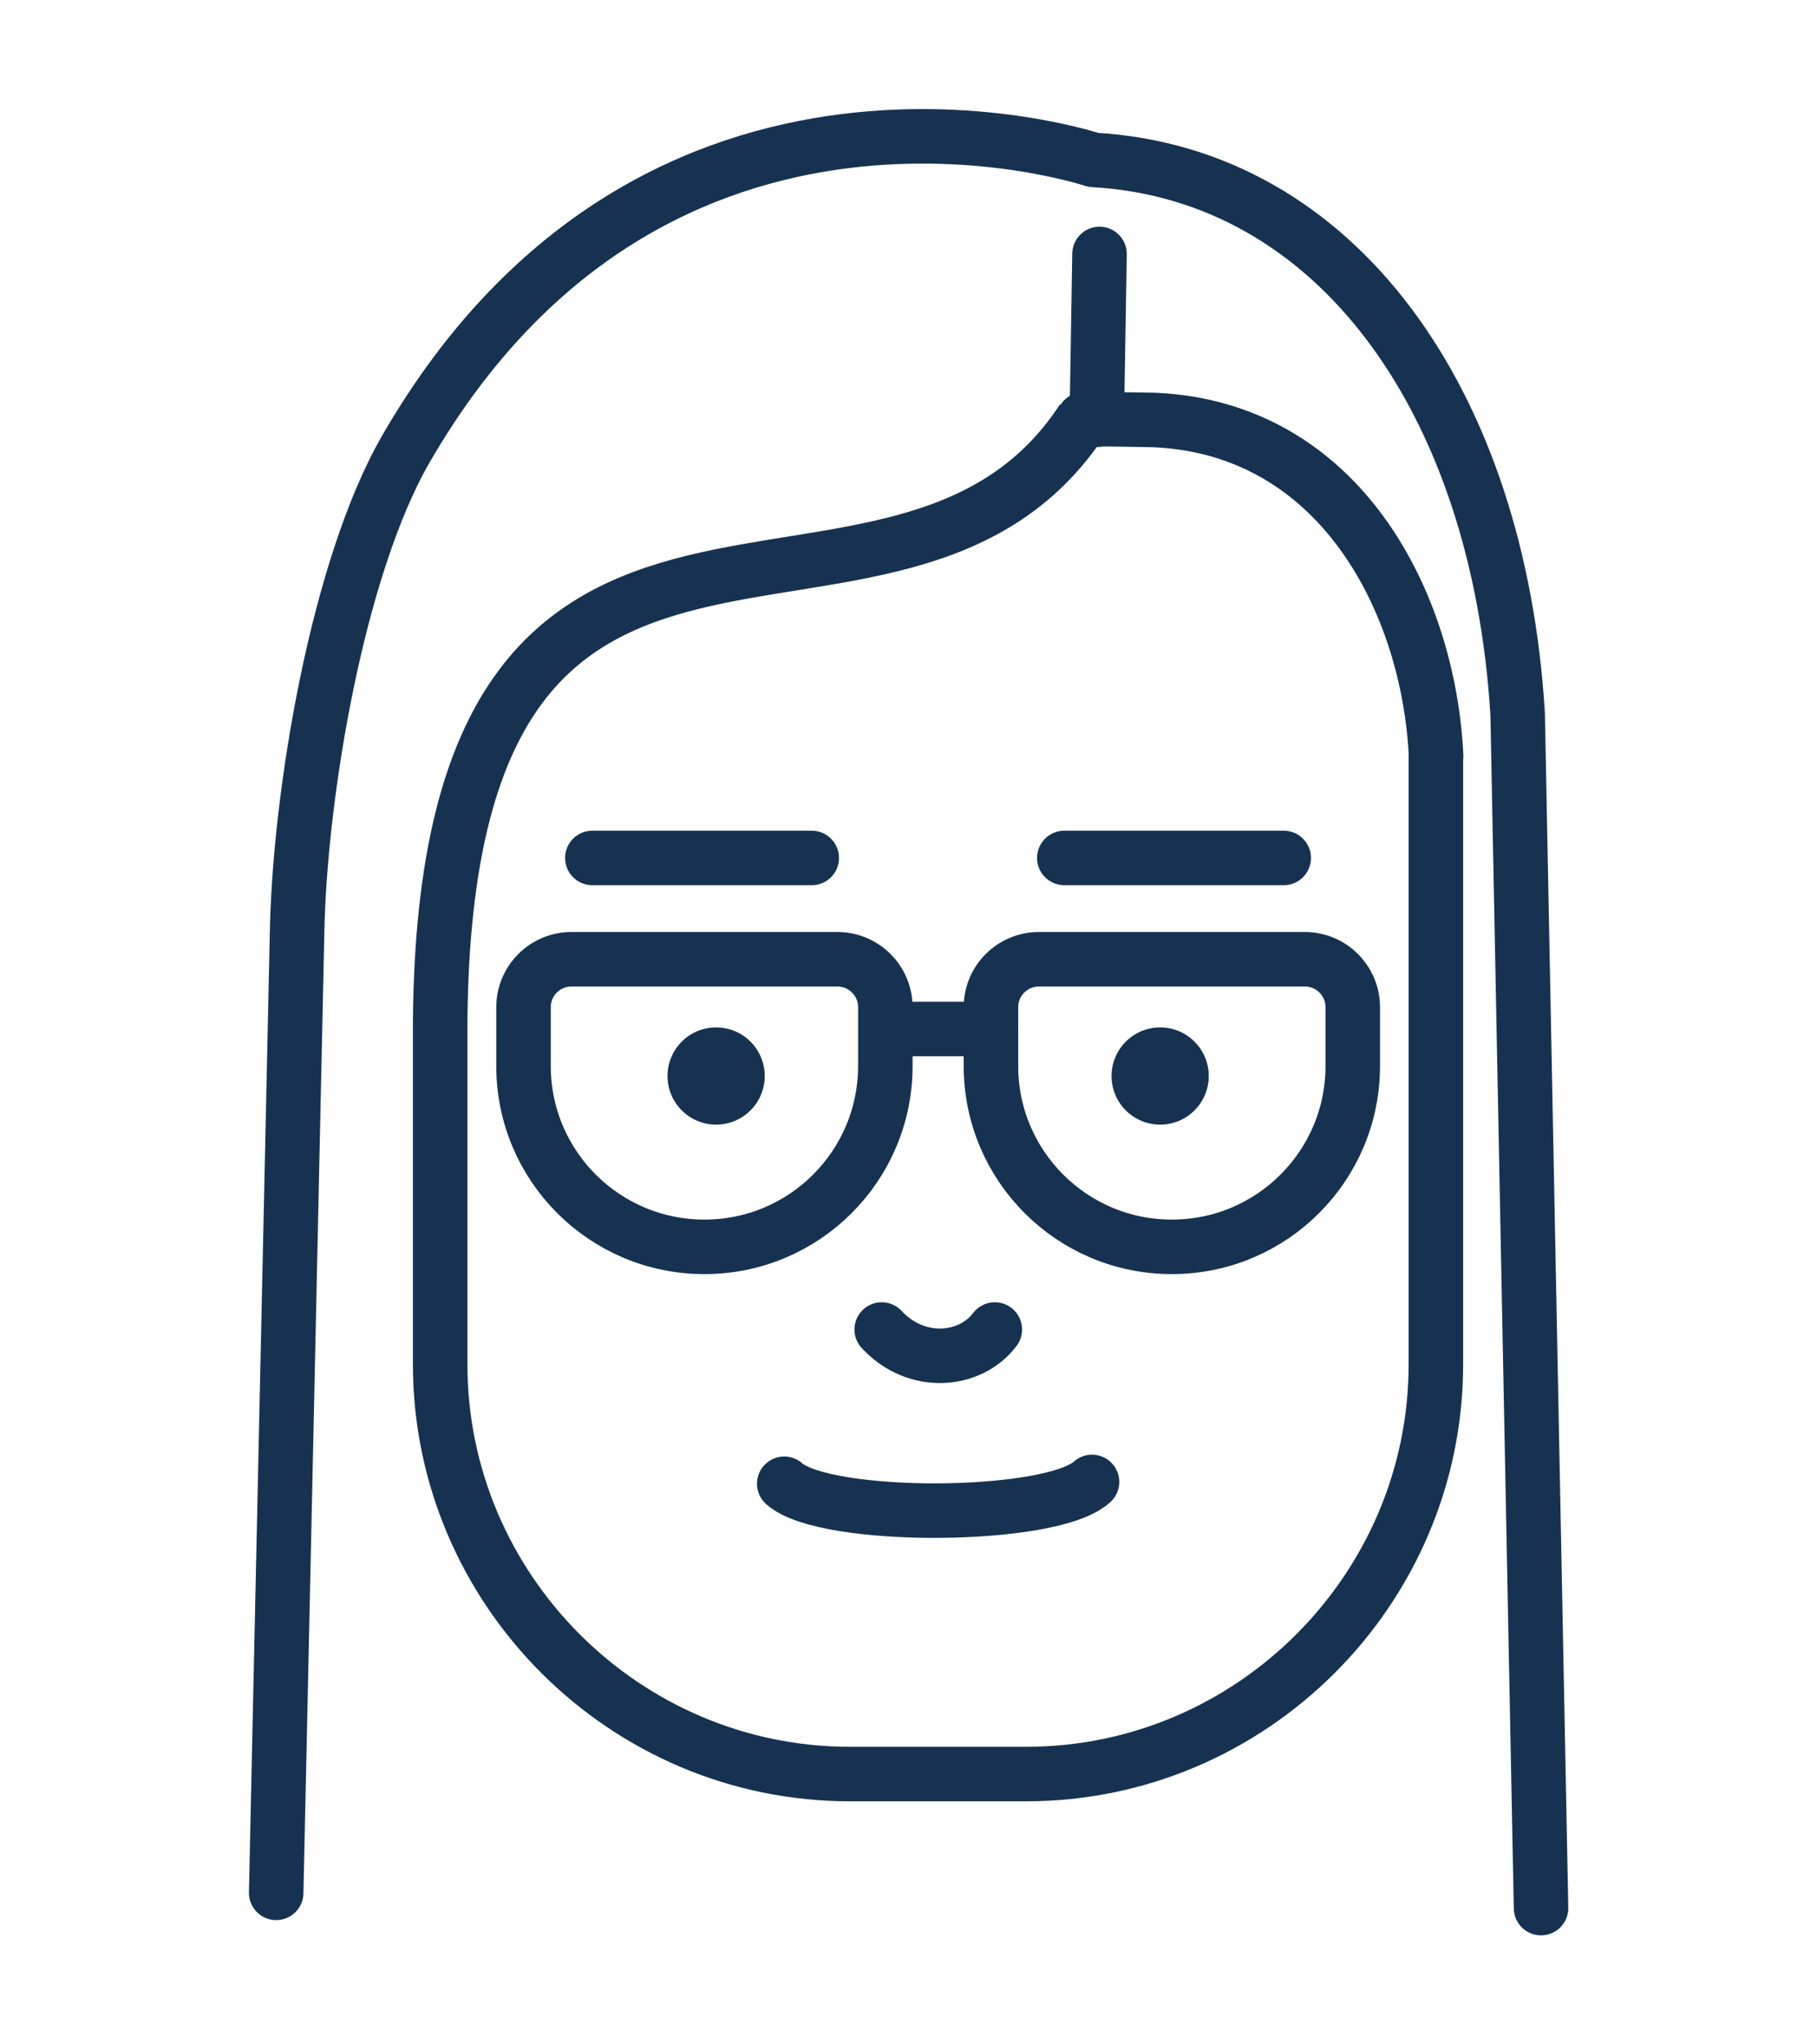
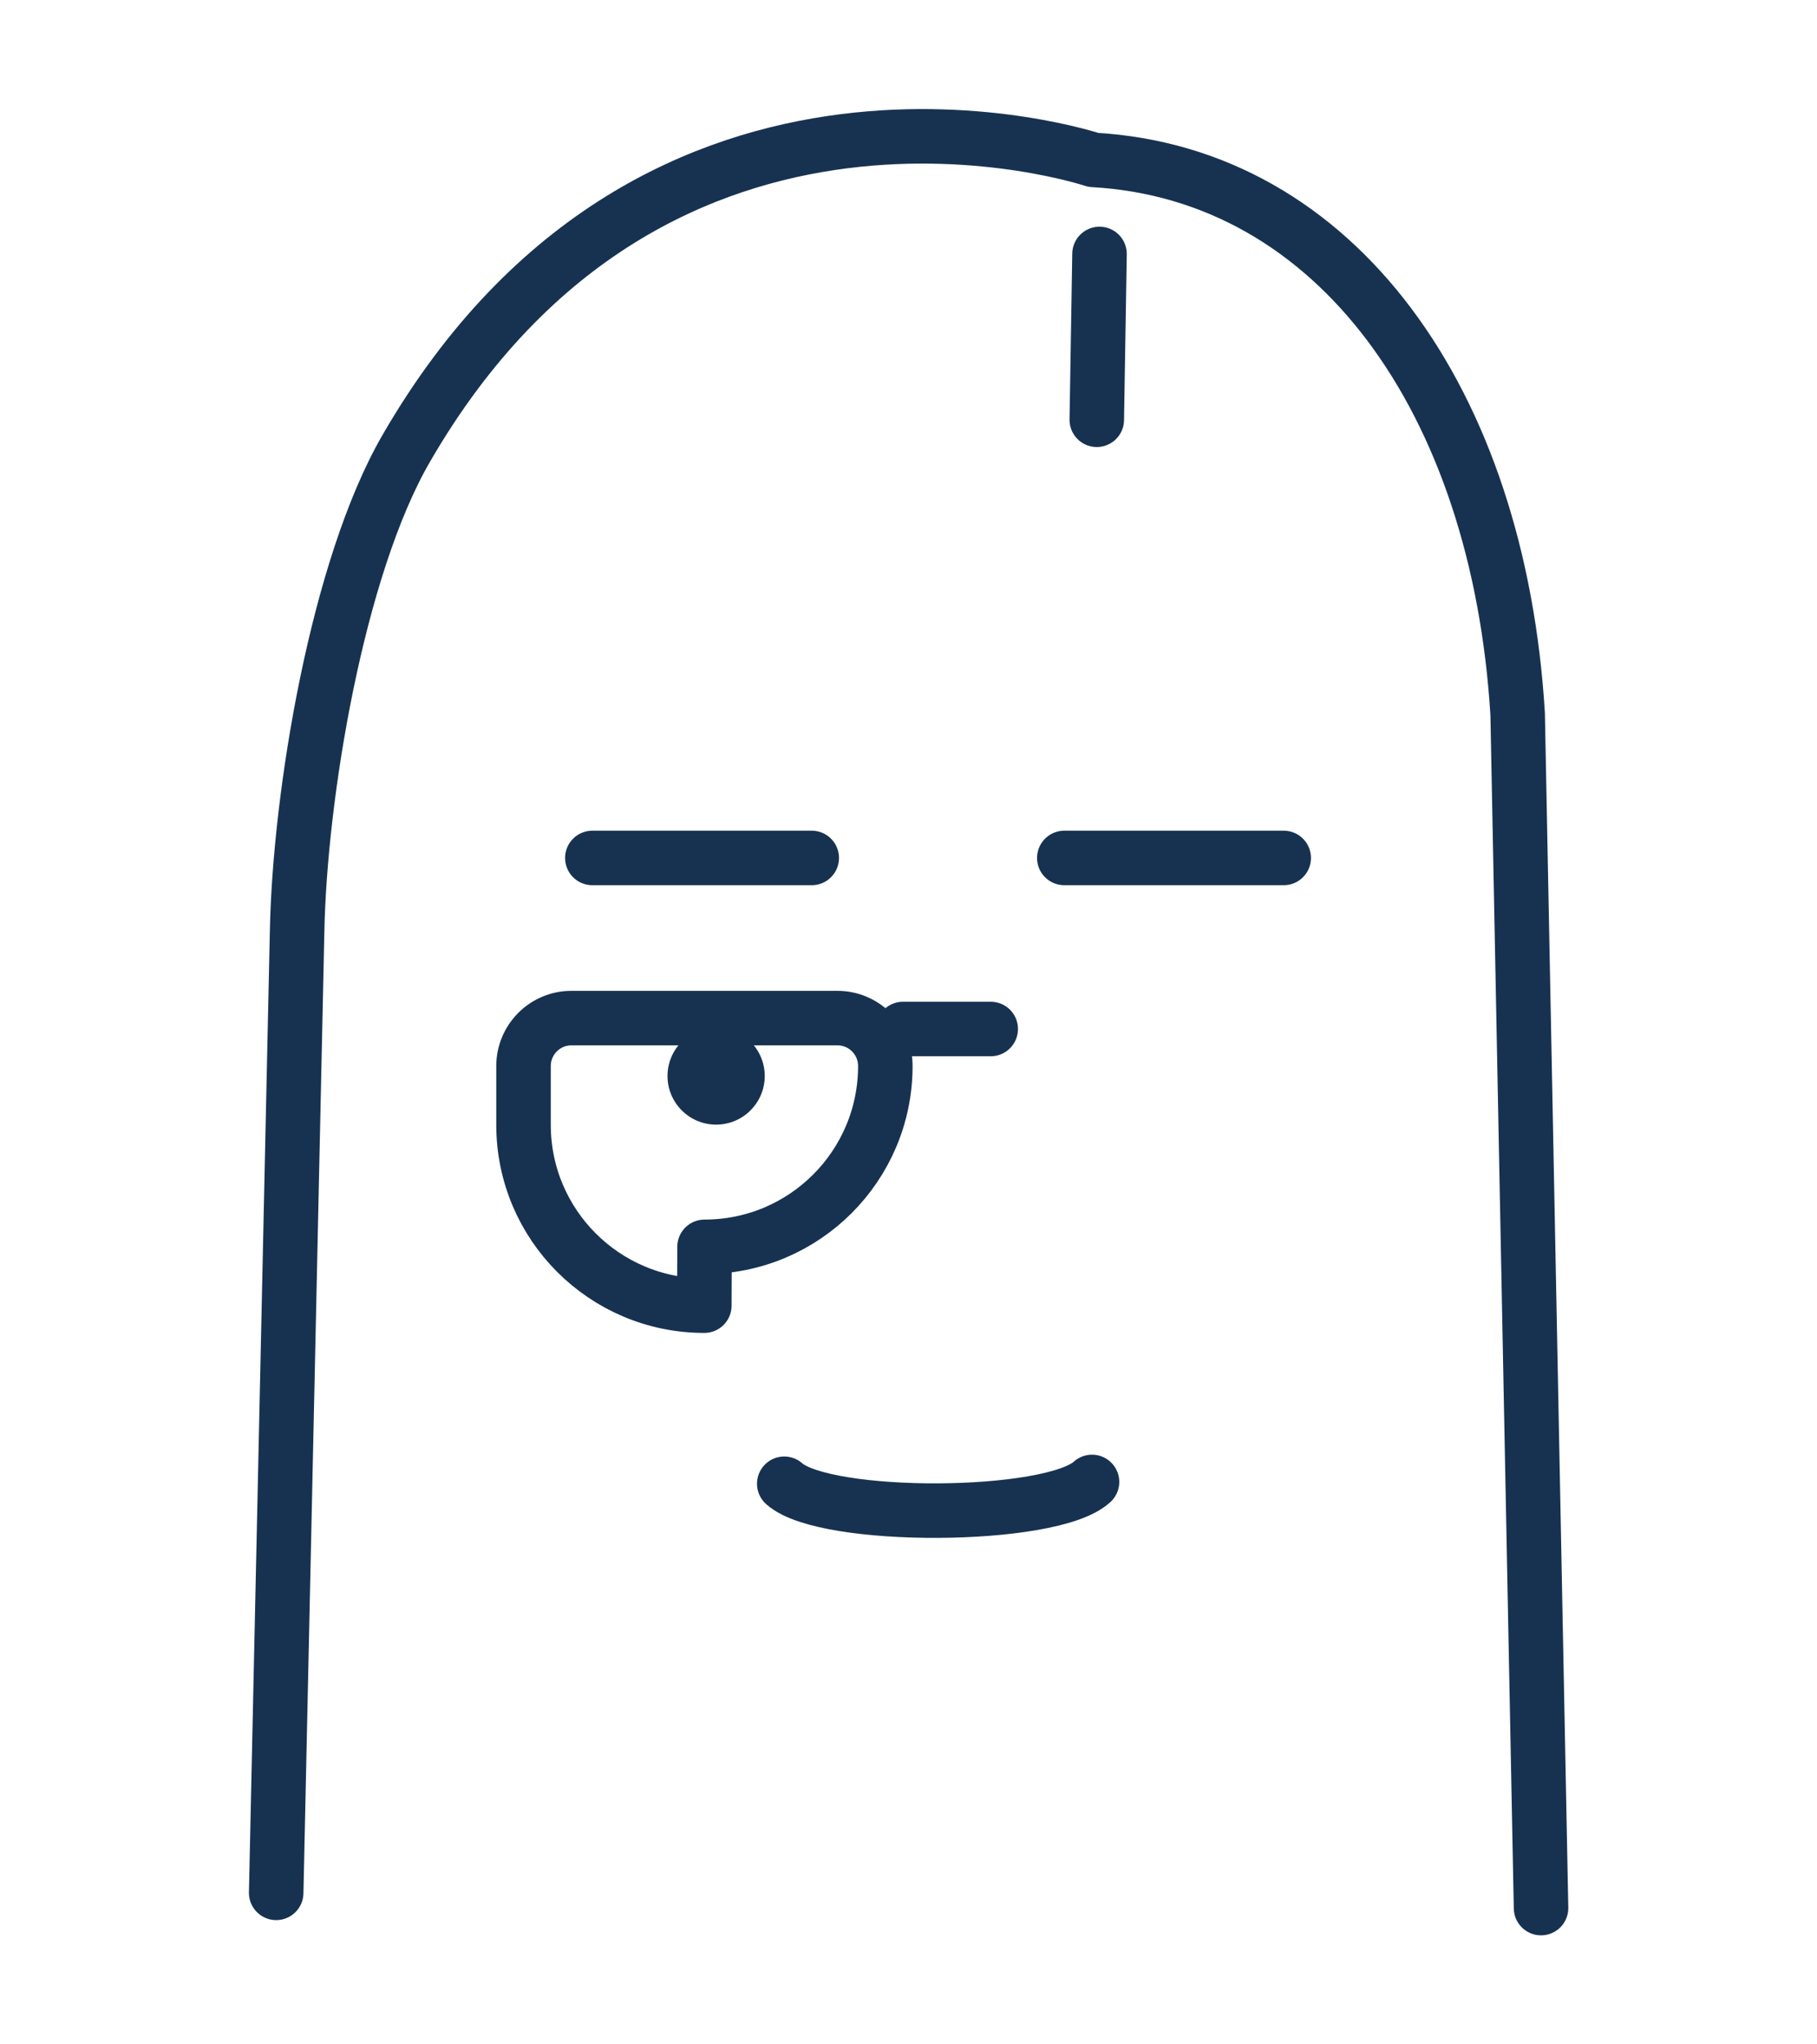
<svg xmlns="http://www.w3.org/2000/svg" id="Calque_2" width="80" height="90" viewBox="0 0 80 90">
  <defs>
    <style>.cls-1,.cls-2{fill:none;}.cls-3{fill:#173251;}.cls-2{stroke:#173251;stroke-linecap:round;stroke-linejoin:round;stroke-width:2.4px;}</style>
  </defs>
  <g id="Calque_6">
    <path class="cls-2" d="M48.08,65.24c-1.79,1.65-11.76,1.69-13.55.08" />
-     <path class="cls-2" d="M63.23,33.29c-.32-6.76-4.22-14.44-12.4-14.8-.07,0-3.13-.07-3.17-.01-8.17,12.45-28.07-2.24-28.28,26.53v15.05c0,9.92,8.12,18.04,18.04,18.04h7.76c9.92,0,18.04-8.12,18.04-18.04v-26.77Z" />
    <path class="cls-2" d="M12.16,83.33l.92-42.27c.11-6.05,1.77-16.07,4.8-21.31C28.94.61,48.14,7.04,48.14,7.04c10.69.6,17.84,10.61,18.68,24.39l1.03,52.57" />
    <line class="cls-2" x1="48.41" y1="11.18" x2="48.29" y2="18.48" />
-     <path class="cls-2" d="M38.82,58.53c1.54,1.66,3.91,1.42,4.98,0" />
-     <path class="cls-2" d="M51.59,54.89h0c-4.4,0-7.96-3.57-7.96-7.96v-2.59c0-1.17.95-2.11,2.11-2.11h11.71c1.17,0,2.11.95,2.11,2.11v2.59c0,4.4-3.57,7.96-7.96,7.96Z" />
    <line class="cls-2" x1="26.08" y1="37.77" x2="35.74" y2="37.77" />
    <circle class="cls-3" cx="31.53" cy="47.37" r="2.14" />
-     <path class="cls-2" d="M31.02,54.89h0c4.4,0,7.96-3.57,7.96-7.96v-2.59c0-1.17-.95-2.11-2.11-2.11h-11.71c-1.17,0-2.11.95-2.11,2.11v2.59c0,4.4,3.57,7.96,7.96,7.96Z" />
+     <path class="cls-2" d="M31.02,54.89h0c4.4,0,7.96-3.57,7.96-7.96c0-1.17-.95-2.11-2.11-2.11h-11.71c-1.17,0-2.11.95-2.11,2.11v2.59c0,4.4,3.57,7.96,7.96,7.96Z" />
    <line class="cls-2" x1="56.52" y1="37.77" x2="46.86" y2="37.77" />
-     <circle class="cls-3" cx="51.08" cy="47.37" r="2.14" />
    <line class="cls-2" x1="39.76" y1="45.3" x2="43.62" y2="45.3" />
    <rect class="cls-1" width="80" height="90" />
  </g>
</svg>